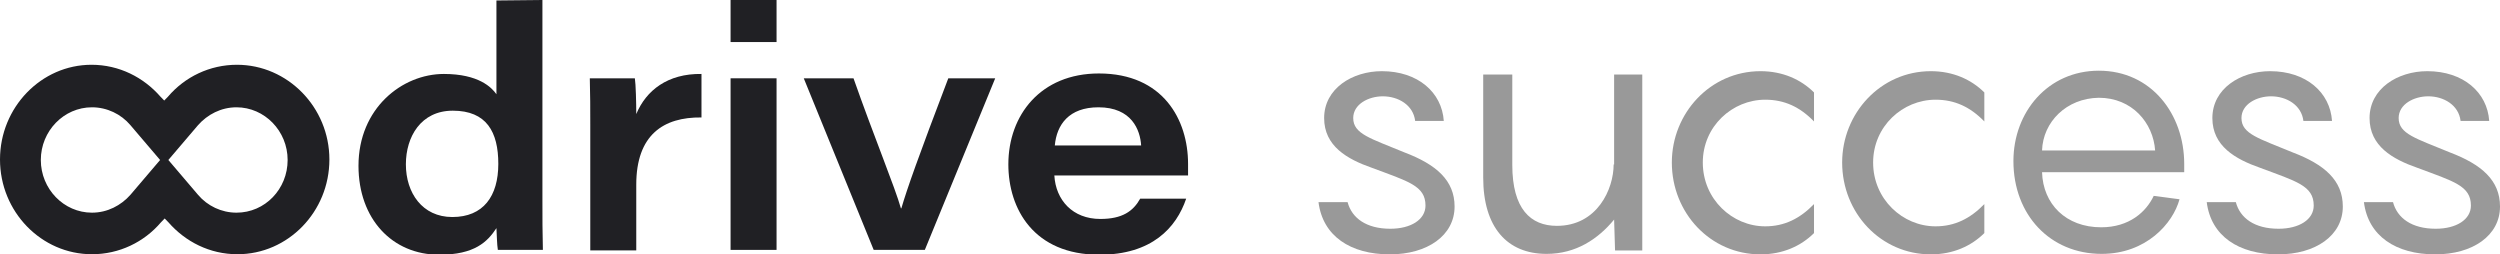
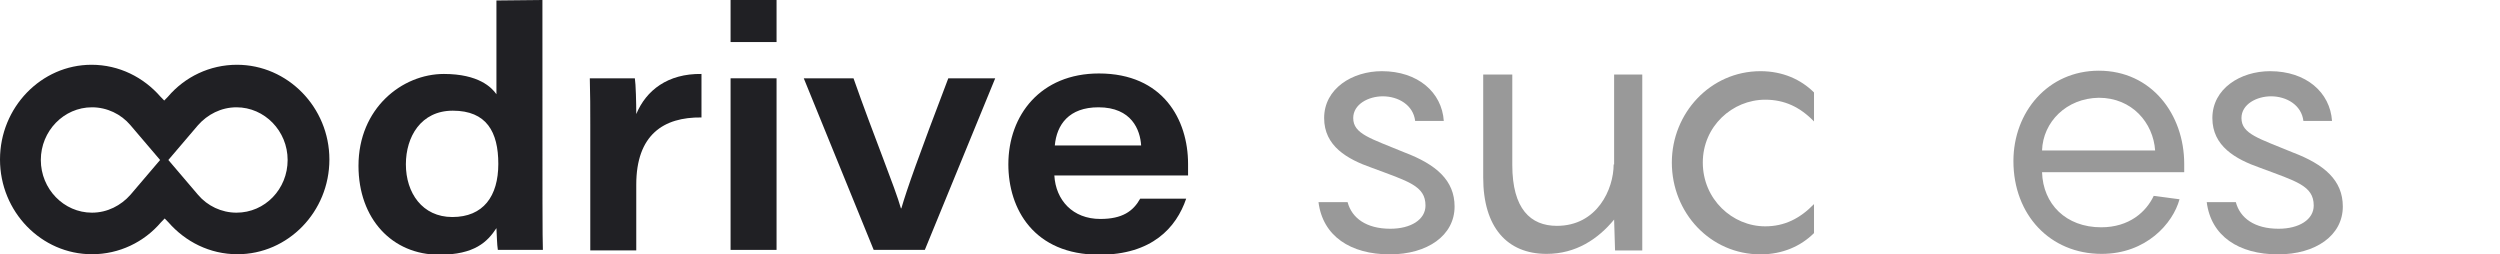
<svg xmlns="http://www.w3.org/2000/svg" width="413" height="42" viewBox="0 0 413 42" fill="none">
  <g clip-path="url(#clip0_1170_72291)">
    <path d="M222.623 33.397C223.321 36.032 225.724 37.789 229.677 37.789C233.088 37.789 235.491 36.272 235.491 33.956C235.491 30.683 232.623 29.964 226.654 27.728C222.546 26.291 218.748 24.135 218.748 19.504C218.748 14.633 223.398 11.759 228.282 11.759C234.251 11.759 238.204 15.272 238.514 19.983H233.786C233.475 17.348 230.995 15.911 228.437 15.911C226.112 15.911 223.553 17.188 223.553 19.504C223.553 22.139 226.422 22.857 232.003 25.173C237.274 27.169 240.297 29.804 240.297 34.116C240.297 38.907 235.801 42.021 229.6 42.021C223.088 42.021 218.515 38.987 217.817 33.397H222.623Z" fill="#999999" />
    <path d="M271.303 12.318V41.382H266.807L266.652 36.272C264.017 39.466 260.373 41.941 255.49 41.941C248.979 41.941 245.025 37.549 245.025 29.325V12.318H249.831V27.249C249.831 34.515 252.854 37.31 257.195 37.31C263.862 37.31 266.575 31.241 266.575 27.169H266.652V12.318H271.303Z" fill="#999999" />
    <path d="M291.612 16.47C286.186 16.47 281.303 20.861 281.303 26.85C281.303 32.918 286.186 37.39 291.612 37.39C294.79 37.39 297.348 36.112 299.674 33.717V38.508C297.503 40.663 294.48 42.021 290.837 42.021C282.543 42.021 276.187 35.154 276.187 26.85C276.187 18.705 282.543 11.759 290.837 11.759C294.48 11.759 297.503 13.116 299.674 15.272V20.063C297.348 17.667 294.79 16.47 291.612 16.47Z" fill="#999999" />
-     <path d="M319.75 16.47C314.324 16.47 309.44 20.861 309.44 26.85C309.44 32.918 314.324 37.39 319.75 37.39C322.928 37.39 325.486 36.112 327.811 33.717V38.508C325.641 40.663 322.618 42.021 318.975 42.021C310.68 42.021 304.324 35.154 304.324 26.85C304.324 18.705 310.68 11.759 318.975 11.759C322.618 11.759 325.641 13.116 327.811 15.272V20.063C325.486 17.667 322.928 16.47 319.75 16.47Z" fill="#999999" />
    <path d="M360.755 28.447H337.346C337.501 33.717 341.299 37.549 347.112 37.549C351.763 37.549 354.554 34.994 355.794 32.359L360.057 32.918C358.972 36.911 354.554 41.941 347.19 41.941C338.663 41.941 332.617 35.473 332.617 26.61C332.617 18.466 338.353 11.679 346.725 11.679C355.407 11.679 360.833 18.865 360.833 27.089V28.447H360.755ZM337.346 24.854H356.027C355.717 20.302 352.228 16.15 346.725 16.15C341.376 16.23 337.501 20.143 337.346 24.854Z" fill="#999999" />
    <path d="M369.36 33.397C370.057 36.032 372.46 37.789 376.414 37.789C379.824 37.789 382.227 36.272 382.227 33.956C382.227 30.683 379.359 29.964 373.39 27.728C369.282 26.291 365.484 24.135 365.484 19.504C365.484 14.633 370.135 11.759 375.018 11.759C380.987 11.759 384.94 15.272 385.25 19.983H380.522C380.212 17.348 377.731 15.911 375.173 15.911C372.848 15.911 370.29 17.188 370.29 19.504C370.29 22.139 373.158 22.857 378.739 25.173C384.01 27.169 387.033 29.804 387.033 34.116C387.033 38.907 382.537 42.021 376.336 42.021C369.825 42.021 365.251 38.987 364.554 33.397H369.36Z" fill="#999999" />
-     <path d="M395.327 33.397C396.025 36.032 398.428 37.789 402.381 37.789C405.792 37.789 408.195 36.272 408.195 33.956C408.195 30.683 405.327 29.964 399.358 27.728C395.25 26.291 391.452 24.135 391.452 19.504C391.452 14.633 396.103 11.759 400.986 11.759C406.955 11.759 410.908 15.272 411.218 19.983H406.49C406.18 17.348 403.699 15.911 401.141 15.911C398.816 15.911 396.258 17.188 396.258 19.504C396.258 22.139 399.126 22.857 404.707 25.173C409.978 27.169 413.001 29.804 413.001 34.116C413.001 38.907 408.505 42.021 402.304 42.021C395.793 42.021 391.219 38.987 390.521 33.397H395.327Z" fill="#999999" />
-     <path d="M89.608 0V33.217C89.608 35.852 89.608 38.566 89.685 41.281H82.244C82.089 40.323 82.089 38.886 82.011 37.688C80.538 39.924 78.445 42.08 72.554 42.08C64.803 42.08 59.222 36.171 59.222 27.388C59.222 17.886 66.431 12.217 73.329 12.217C79.066 12.217 81.236 14.453 82.011 15.57V0.08L89.608 0ZM67.051 27.148C67.051 31.859 69.764 35.852 74.725 35.852C79.841 35.852 82.321 32.418 82.321 27.068C82.321 21.799 80.383 18.285 74.802 18.285C69.531 18.285 67.051 22.597 67.051 27.148Z" fill="#202024" />
+     <path d="M89.608 0C89.608 35.852 89.608 38.566 89.685 41.281H82.244C82.089 40.323 82.089 38.886 82.011 37.688C80.538 39.924 78.445 42.08 72.554 42.08C64.803 42.08 59.222 36.171 59.222 27.388C59.222 17.886 66.431 12.217 73.329 12.217C79.066 12.217 81.236 14.453 82.011 15.57V0.08L89.608 0ZM67.051 27.148C67.051 31.859 69.764 35.852 74.725 35.852C79.841 35.852 82.321 32.418 82.321 27.068C82.321 21.799 80.383 18.285 74.802 18.285C69.531 18.285 67.051 22.597 67.051 27.148Z" fill="#202024" />
    <path d="M97.514 20.601C97.514 18.046 97.514 15.491 97.436 12.935H104.878C105.033 13.893 105.111 17.008 105.111 18.844C106.738 14.932 110.304 12.137 115.885 12.217V19.403C109.606 19.323 105.111 22.278 105.111 30.502V41.361H97.514V20.601Z" fill="#202024" />
    <path d="M120.69 0H128.287V6.947H120.69V0ZM120.69 12.935H128.287V41.281H120.69V12.935Z" fill="#202024" />
    <path d="M141 12.935C144.333 22.437 147.899 31.061 148.829 34.414H148.906C149.836 31.221 151.697 25.951 156.658 12.935H164.409L152.782 41.281H144.333L132.783 12.935H141Z" fill="#202024" />
    <path d="M174.177 28.985C174.409 33.057 177.2 36.171 181.773 36.171C185.416 36.171 187.199 34.894 188.362 32.818H195.958C194.33 37.608 190.3 42.08 181.618 42.08C170.766 42.08 166.58 34.494 166.58 27.148C166.58 19.004 171.929 12.137 181.54 12.137C192.16 12.137 196.268 19.802 196.268 27.068C196.268 27.707 196.268 28.186 196.268 28.985H174.177ZM188.517 24.034C188.362 21.479 186.967 17.726 181.463 17.726C176.58 17.726 174.564 20.601 174.254 24.034H188.517Z" fill="#202024" />
    <path d="M39.145 10.7C34.649 10.7 30.541 12.696 27.75 15.97L27.13 16.608L26.51 15.97C23.72 12.776 19.689 10.7 15.115 10.7C6.821 10.7 0 17.726 0 26.35C0 34.973 6.821 42 15.193 42C19.689 42 23.797 40.004 26.588 36.73L27.208 36.091L27.828 36.73C30.618 39.924 34.649 42 39.223 42C47.594 42 54.416 34.973 54.416 26.35C54.416 17.726 47.517 10.7 39.145 10.7ZM39.068 35.133C36.587 35.133 34.262 34.015 32.711 32.179L27.13 25.631L21.549 32.179C19.999 33.935 17.751 35.133 15.193 35.133C10.542 35.133 6.744 31.221 6.744 26.43C6.744 21.639 10.542 17.726 15.193 17.726C17.673 17.726 19.999 18.844 21.549 20.681L27.13 27.228L32.711 20.681C34.262 18.924 36.51 17.726 39.068 17.726C43.718 17.726 47.517 21.639 47.517 26.43C47.517 31.221 43.796 35.133 39.068 35.133Z" fill="#202024" />
  </g>
  <defs>
    <clipPath id="clip0_1170_72291">
      <rect width="413" height="42" fill="white" />
    </clipPath>
  </defs>
</svg>